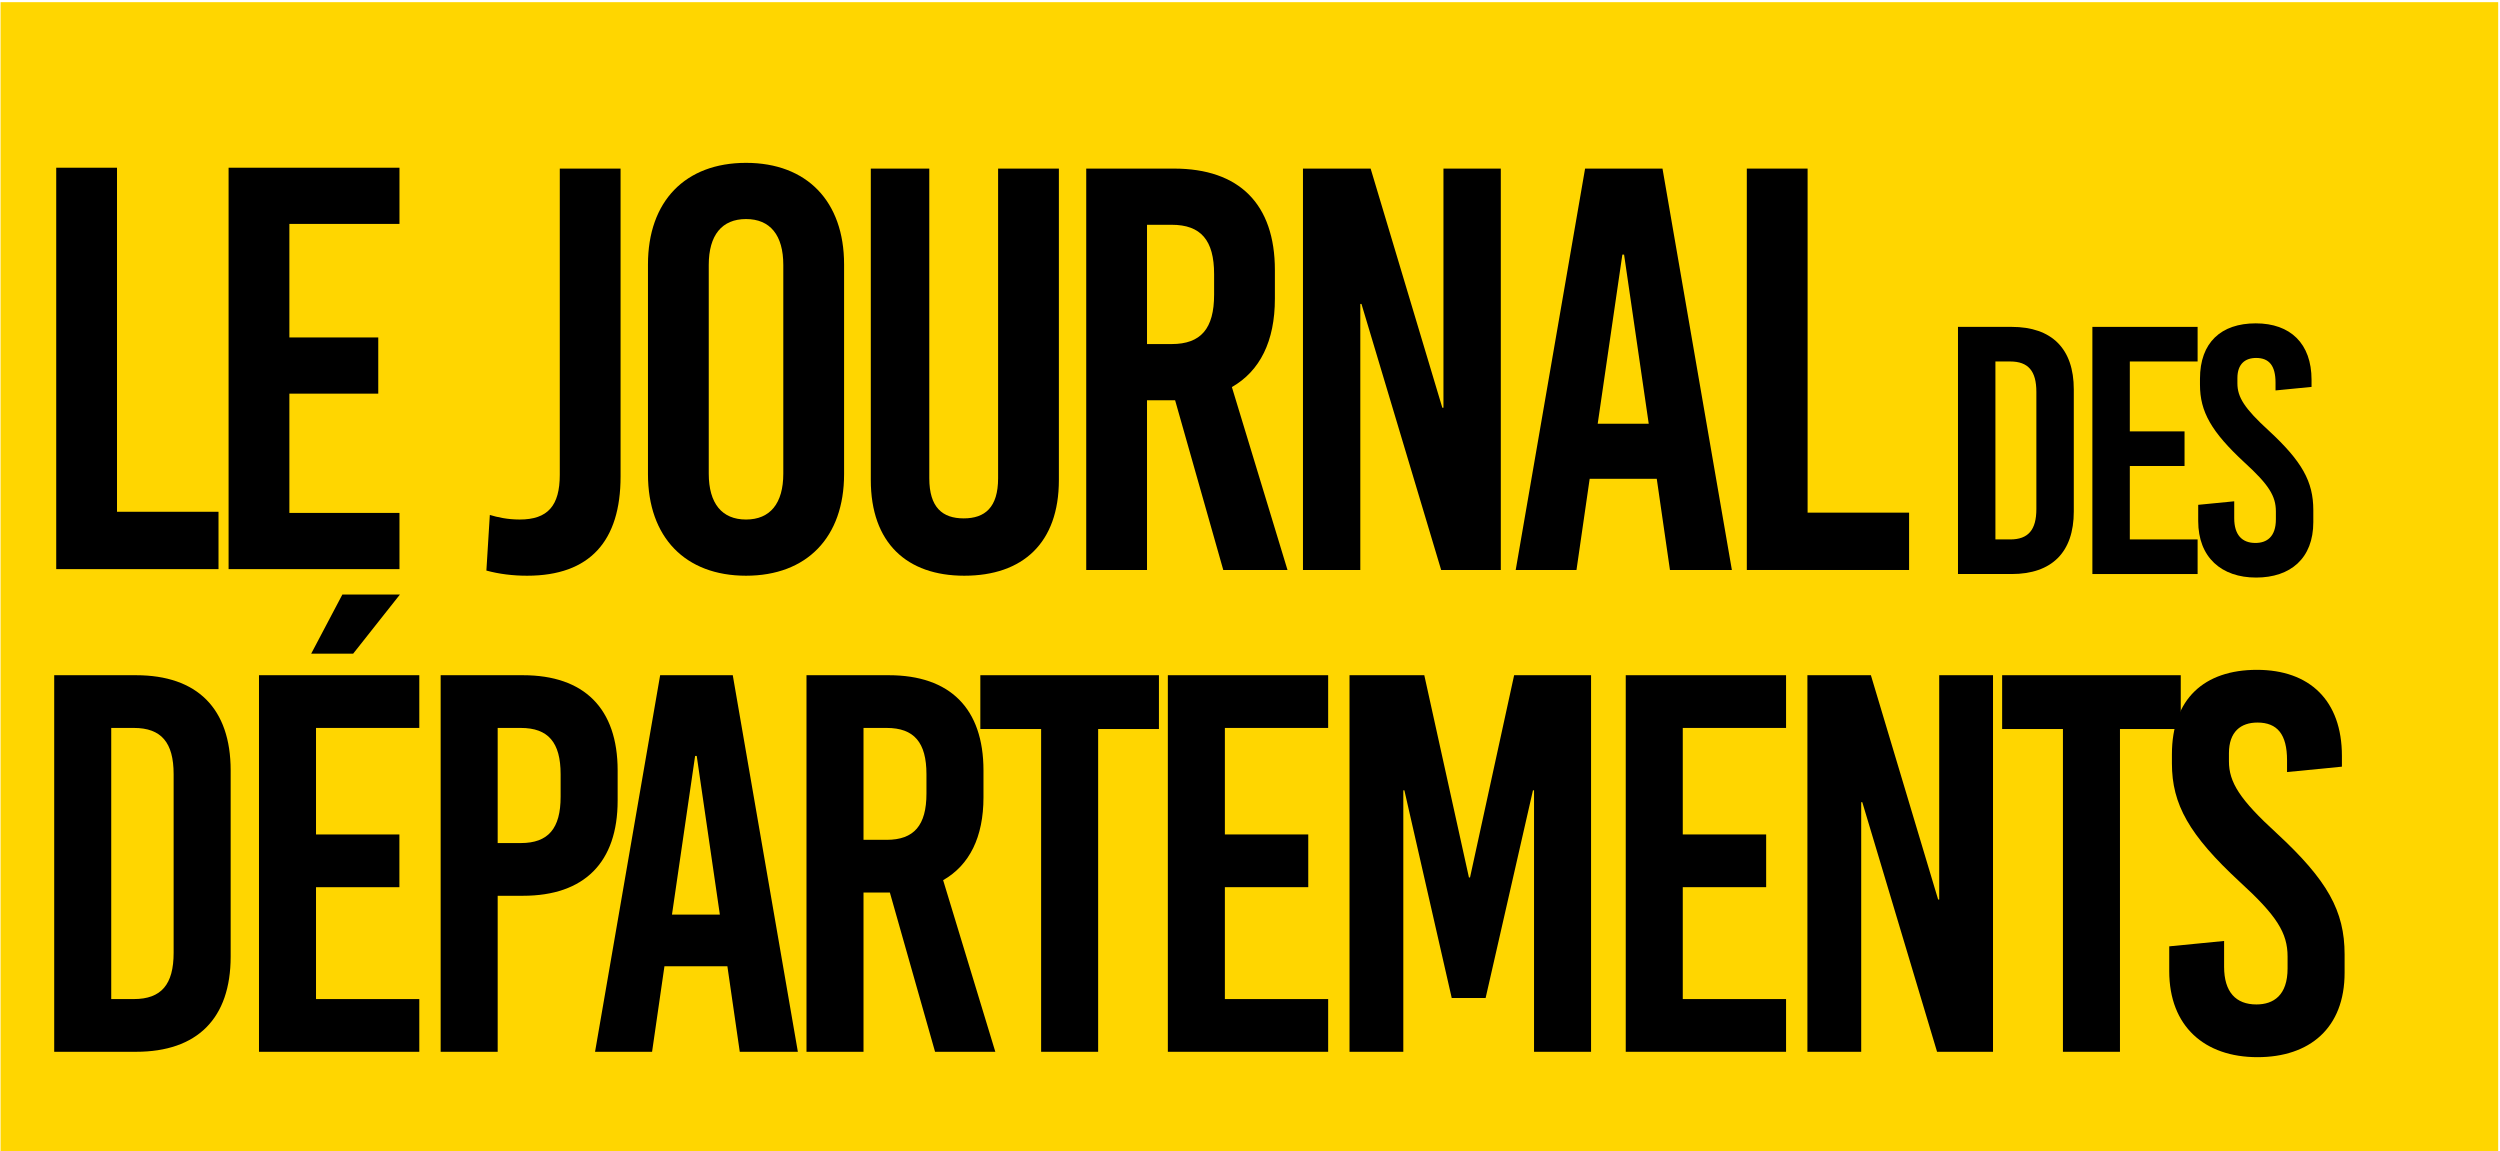
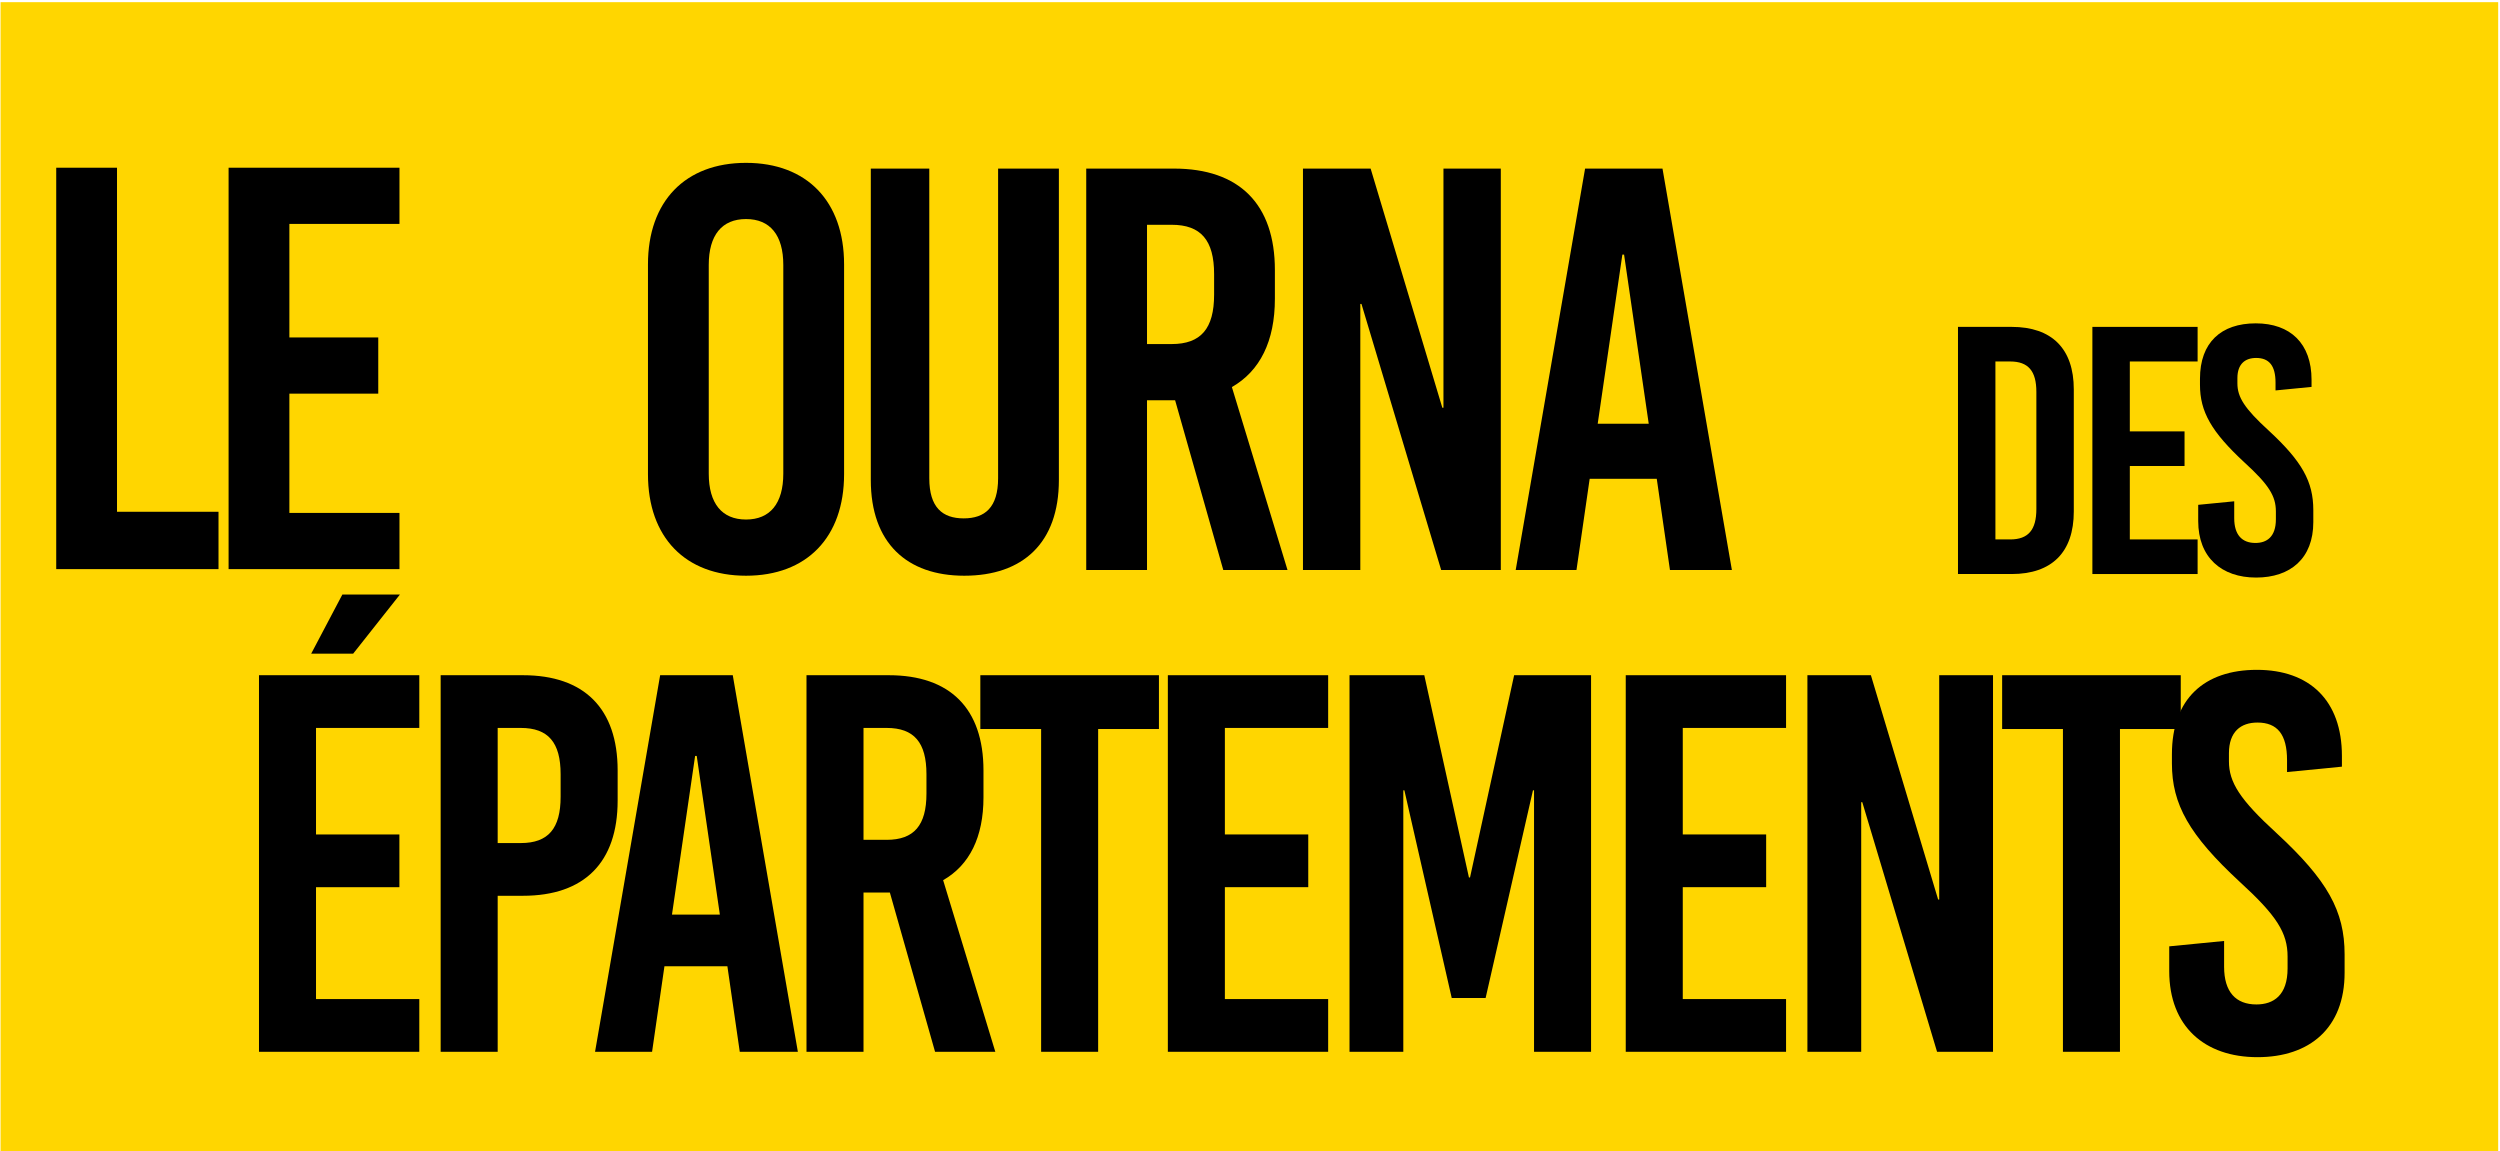
<svg xmlns="http://www.w3.org/2000/svg" width="938" height="432" viewBox="0 0 938 432" fill="none">
  <path d="M0.209 0.815H937.317V432H0.209V0.815Z" fill="#FFD600" />
-   <path d="M232.838 63.255H210.032V178.145C210.032 189.763 205.514 194.926 194.972 194.926C190.454 194.926 186.581 194.066 183.784 193.205L182.493 214.075C187.226 215.366 192.39 216.011 197.769 216.011C221.435 216.011 232.838 202.887 232.838 178.79V63.255Z" fill="black" />
  <path d="M279.909 61.103C257.103 61.103 243.118 75.518 243.118 99.185V177.93C243.118 201.596 257.103 216.011 279.909 216.011C302.715 216.011 316.699 201.596 316.699 177.93V99.185C316.699 75.518 302.715 61.103 279.909 61.103ZM279.909 82.188C288.945 82.188 293.894 88.212 293.894 99.4V177.714C293.894 188.902 288.945 194.926 279.909 194.926C270.873 194.926 265.924 188.902 265.924 177.714V99.4C265.924 88.212 270.873 82.188 279.909 82.188Z" fill="black" />
  <path d="M397.293 63.255H374.487V179.436C374.487 190.408 369.539 194.496 361.578 194.496C353.618 194.496 348.669 190.408 348.669 179.436V63.255H326.724V180.081C326.724 203.748 340.279 216.011 361.794 216.011C383.739 216.011 397.293 203.748 397.293 180.081V63.255Z" fill="black" />
  <path d="M458.974 213.86H483.071L462.201 145.227C472.744 139.203 478.338 128.015 478.338 112.094V101.336C478.338 76.594 464.998 63.255 440.471 63.255H407.553V213.86H430.359V150.175H440.901L458.974 213.86ZM430.359 84.339H439.611C450.583 84.339 455.532 90.148 455.532 102.842V110.588C455.532 123.281 450.583 129.091 439.611 129.091H430.359V84.339Z" fill="black" />
  <path d="M563.1 213.86V63.255H541.585V152.972H541.155L514.261 63.255H488.873V213.86H510.388V114.03H510.818L540.724 213.86H563.1Z" fill="black" />
  <path d="M649.802 213.86L623.769 63.255H594.724L568.69 213.86H591.496L596.445 179.651H621.617L626.566 213.86H649.802ZM608.708 95.527H609.354L618.605 158.996H599.457L608.708 95.527Z" fill="black" />
-   <path d="M678.21 192.345V63.255H655.404V213.86H716.292V192.345H678.21Z" fill="black" />
  <path d="M734.636 122.646V215.376H754.772C769.874 215.376 778.087 207.163 778.087 191.929V146.093C778.087 130.859 769.874 122.646 754.772 122.646H734.636ZM748.679 135.628H754.242C760.998 135.628 764.045 139.205 764.045 147.02V191.001C764.045 198.817 760.998 202.394 754.242 202.394H748.679V135.628Z" fill="black" />
  <path d="M824.541 135.628V122.646H785.064V215.376H824.541V202.394H799.106V174.84H819.639V161.857H799.106V135.628H824.541Z" fill="black" />
  <path d="M846.361 121.321C833.379 121.321 825.431 128.474 825.431 142.119V144.371C825.431 154.439 829.67 161.99 842.122 173.515C851.263 181.861 853.912 186.1 853.912 191.929V194.843C853.912 201.467 850.468 203.719 846.229 203.719C841.195 203.719 838.28 200.672 838.28 194.445V188.087L824.768 189.412V195.505C824.768 209.15 833.511 216.701 846.494 216.701C859.344 216.701 867.954 209.547 867.954 195.903V191.399C867.954 180.668 863.715 173.117 851.263 161.592C842.122 153.247 839.473 149.007 839.473 143.841V141.854C839.473 136.555 842.387 134.303 846.494 134.303C851.395 134.303 853.78 137.217 853.78 143.576V146.491L867.292 145.166V142.516C867.292 128.872 859.344 121.321 846.361 121.321Z" fill="black" />
  <path d="M43.902 192.018V62.928H21.096V213.533H81.984V192.018H43.902Z" fill="black" />
  <path d="M149.882 84.013V62.928H85.767V213.533H149.882V192.448H108.573V147.697H141.922V126.612H108.573V84.013H149.882Z" fill="black" />
-   <path d="M20.338 253.341V394.631H51.018C74.028 394.631 86.543 382.117 86.543 358.905V289.067C86.543 265.855 74.028 253.341 51.018 253.341H20.338ZM41.733 273.121H50.211C60.505 273.121 65.147 278.571 65.147 290.48V357.492C65.147 369.4 60.505 374.85 50.211 374.85H41.733V273.121Z" fill="black" />
  <path d="M132.495 245.267L150.055 223.064H128.458L116.751 245.267H132.495ZM157.322 273.121V253.341H97.172V394.631H157.322V374.85H118.568V332.867H149.853V313.086H118.568V273.121H157.322Z" fill="black" />
  <path d="M165.334 253.341V394.631H186.729V336.096H196.216C219.226 336.096 231.74 323.582 231.74 300.37V289.067C231.74 265.855 219.226 253.341 196.216 253.341H165.334ZM186.729 273.121H195.408C205.702 273.121 210.345 278.571 210.345 290.48V298.957C210.345 310.866 205.702 316.316 195.408 316.316H186.729V273.121Z" fill="black" />
  <path d="M299.357 394.631L274.934 253.341H247.686L223.263 394.631H244.658L249.3 362.538H272.916L277.558 394.631H299.357ZM260.805 283.617H261.411L270.09 343.161H252.126L260.805 283.617Z" fill="black" />
  <path d="M350.835 394.631H373.442L353.863 330.243C363.753 324.591 369.001 314.095 369.001 299.159V289.067C369.001 265.855 356.487 253.341 333.477 253.341H302.595V394.631H323.99V334.885H333.88L350.835 394.631ZM323.99 273.121H332.669C342.963 273.121 347.606 278.571 347.606 290.48V297.746C347.606 309.655 342.963 315.105 332.669 315.105H323.99V273.121Z" fill="black" />
  <path d="M434.833 273.525V253.341H367.822V273.525H390.63V394.631H412.025V273.525H434.833Z" fill="black" />
  <path d="M498.326 273.121V253.341H438.177V394.631H498.326V374.85H459.572V332.867H490.858V313.086H459.572V273.121H498.326Z" fill="black" />
  <path d="M596.965 394.631V253.341H568.102L551.551 329.234H551.147L534.394 253.341H506.338V394.631H526.522V296.535H526.926L544.688 374.447H557.404L575.166 296.535H575.57V394.631H596.965Z" fill="black" />
  <path d="M670.129 273.121V253.341H609.98V394.631H670.129V374.85H631.375V332.867H662.661V313.086H631.375V273.121H670.129Z" fill="black" />
  <path d="M747.777 394.631V253.341H727.592V337.509H727.189L701.958 253.341H678.141V394.631H698.325V300.976H698.729L726.785 394.631H747.777Z" fill="black" />
  <path d="M818.217 273.525V253.341H751.205V273.525H774.013V394.631H795.409V273.525H818.217Z" fill="black" />
  <path d="M846.795 251.322C827.014 251.322 814.904 262.222 814.904 283.012V286.443C814.904 301.783 821.363 313.288 840.336 330.848C854.263 343.565 858.3 350.024 858.3 358.905V363.345C858.3 373.437 853.052 376.869 846.593 376.869C838.923 376.869 834.483 372.226 834.483 362.74V353.051L813.895 355.07V364.354C813.895 385.144 827.216 396.649 846.997 396.649C866.576 396.649 879.695 385.75 879.695 364.96V358.097C879.695 341.748 873.236 330.243 854.263 312.683C840.336 299.966 836.299 293.508 836.299 285.636V282.608C836.299 274.534 840.74 271.103 846.997 271.103C854.465 271.103 858.098 275.543 858.098 285.232V289.672L878.686 287.654V283.617C878.686 262.827 866.576 251.322 846.795 251.322Z" fill="black" />
</svg>